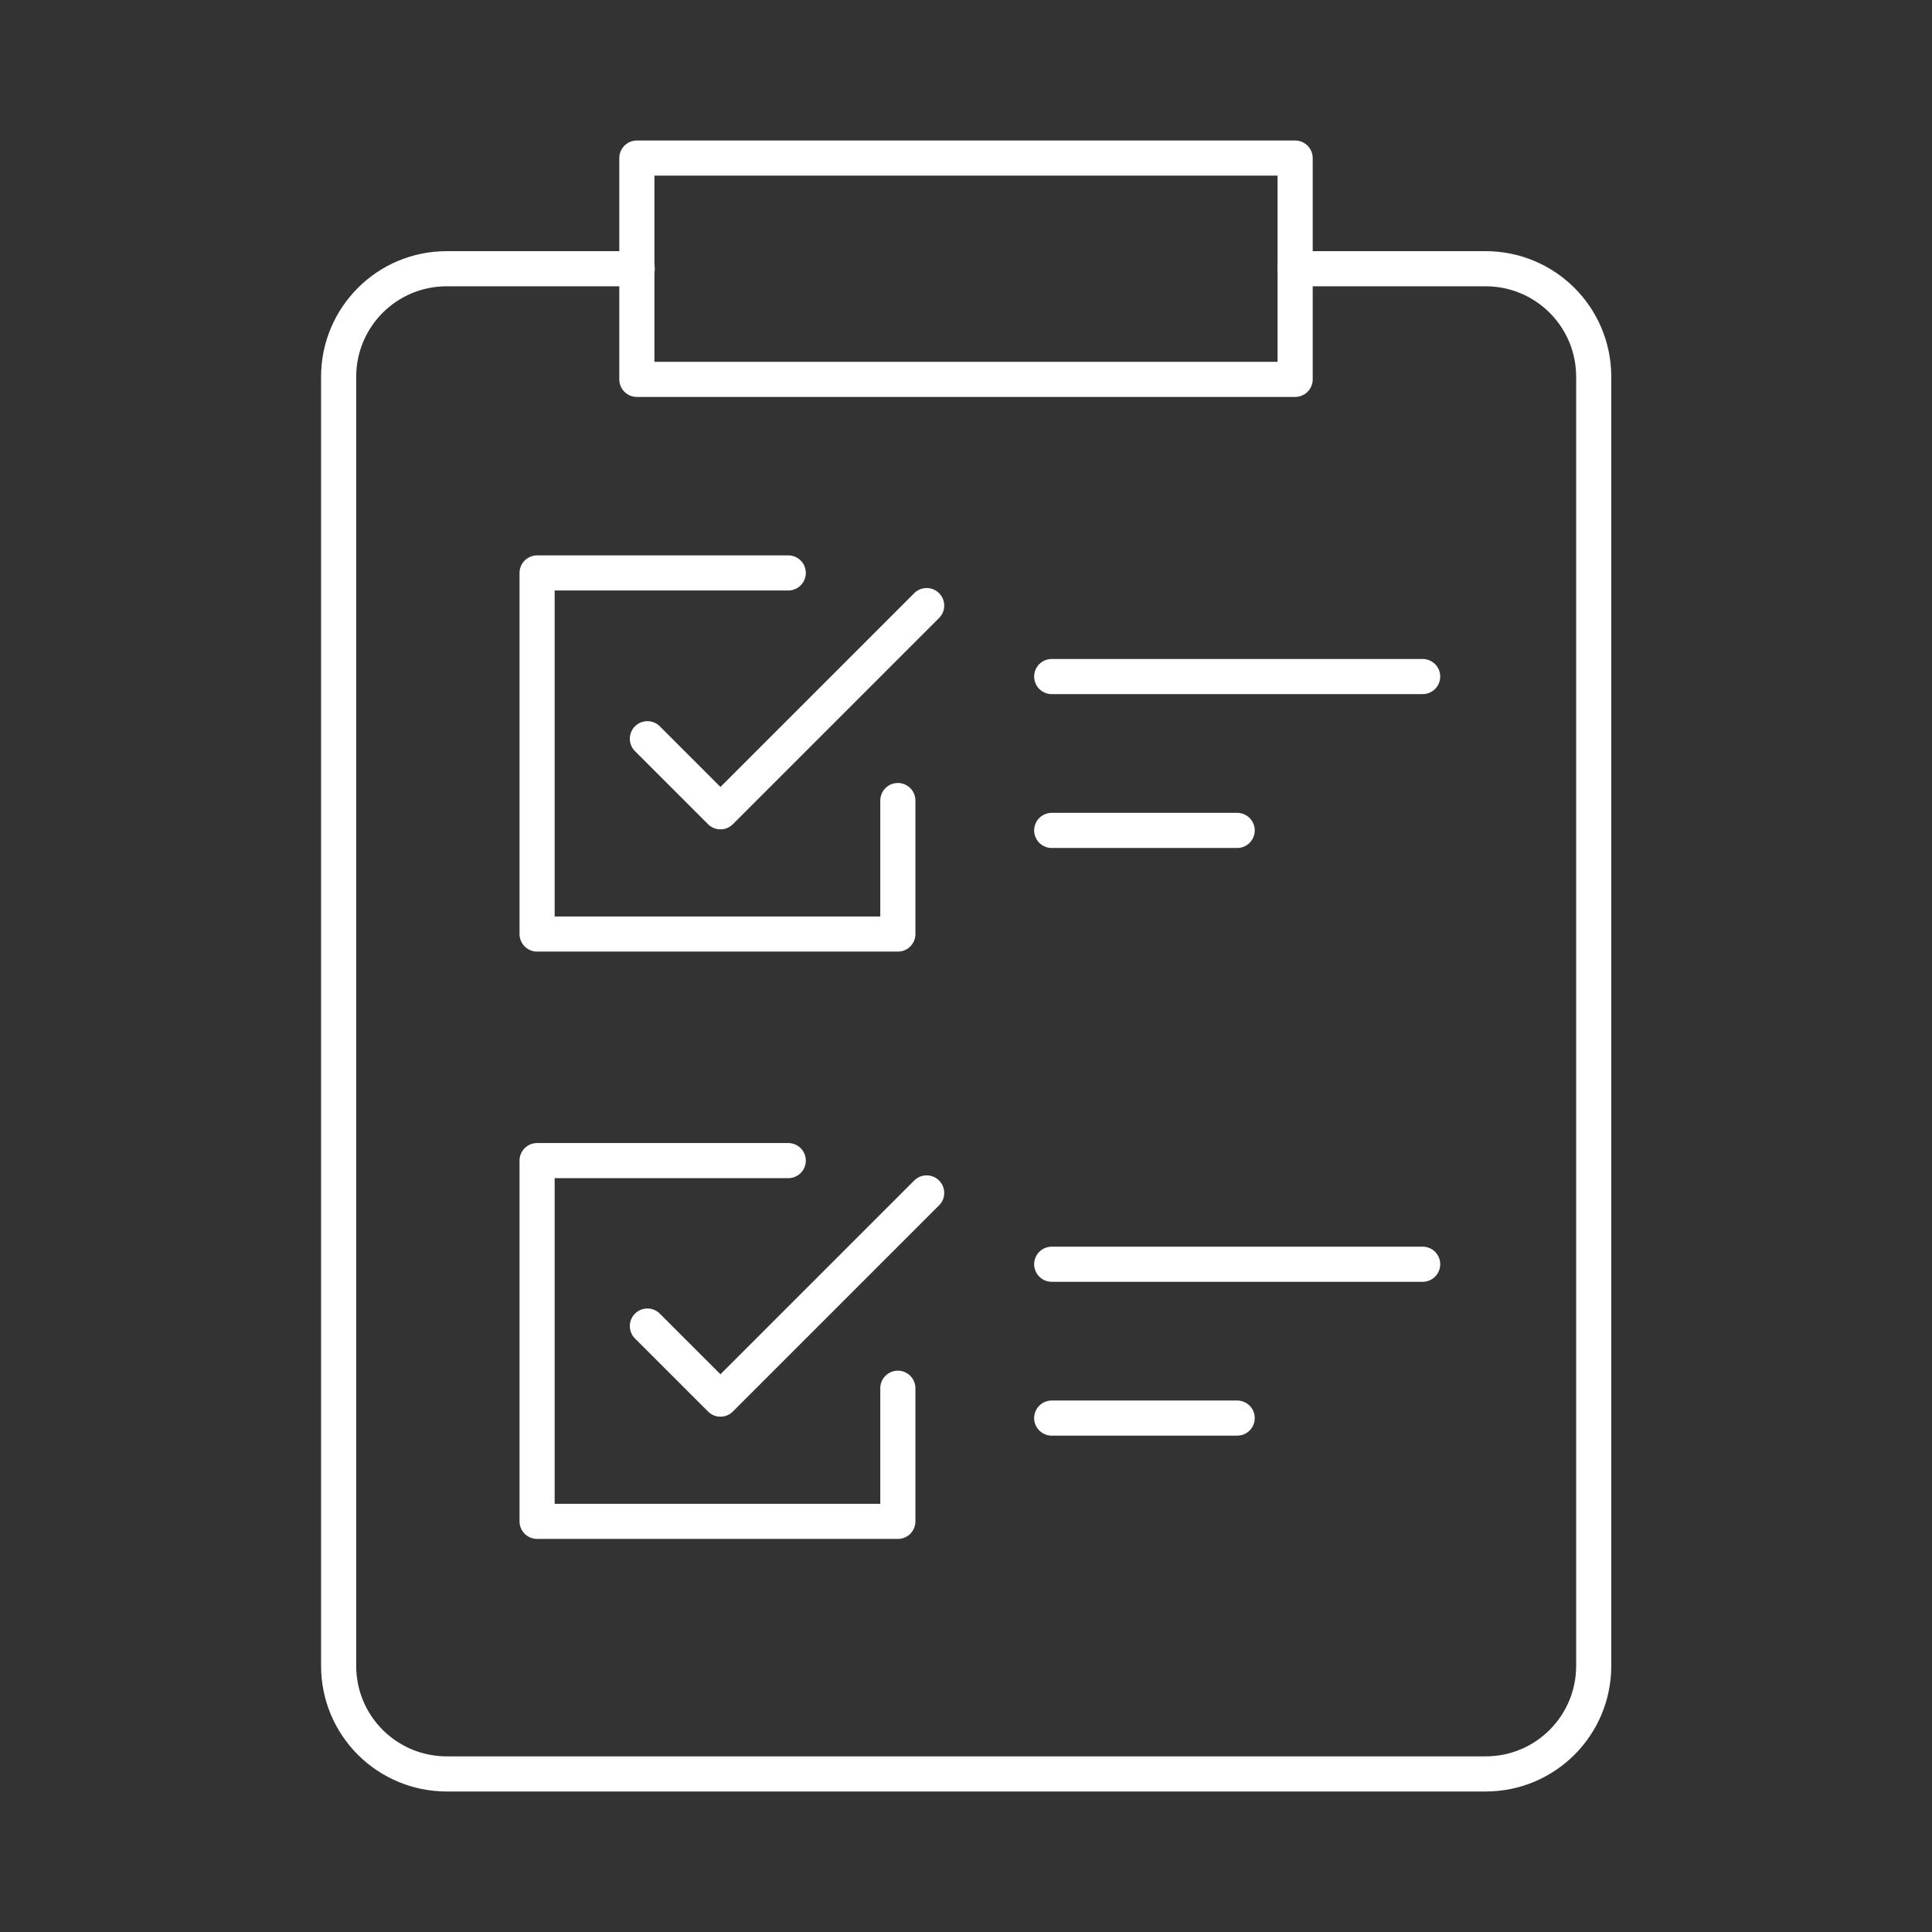
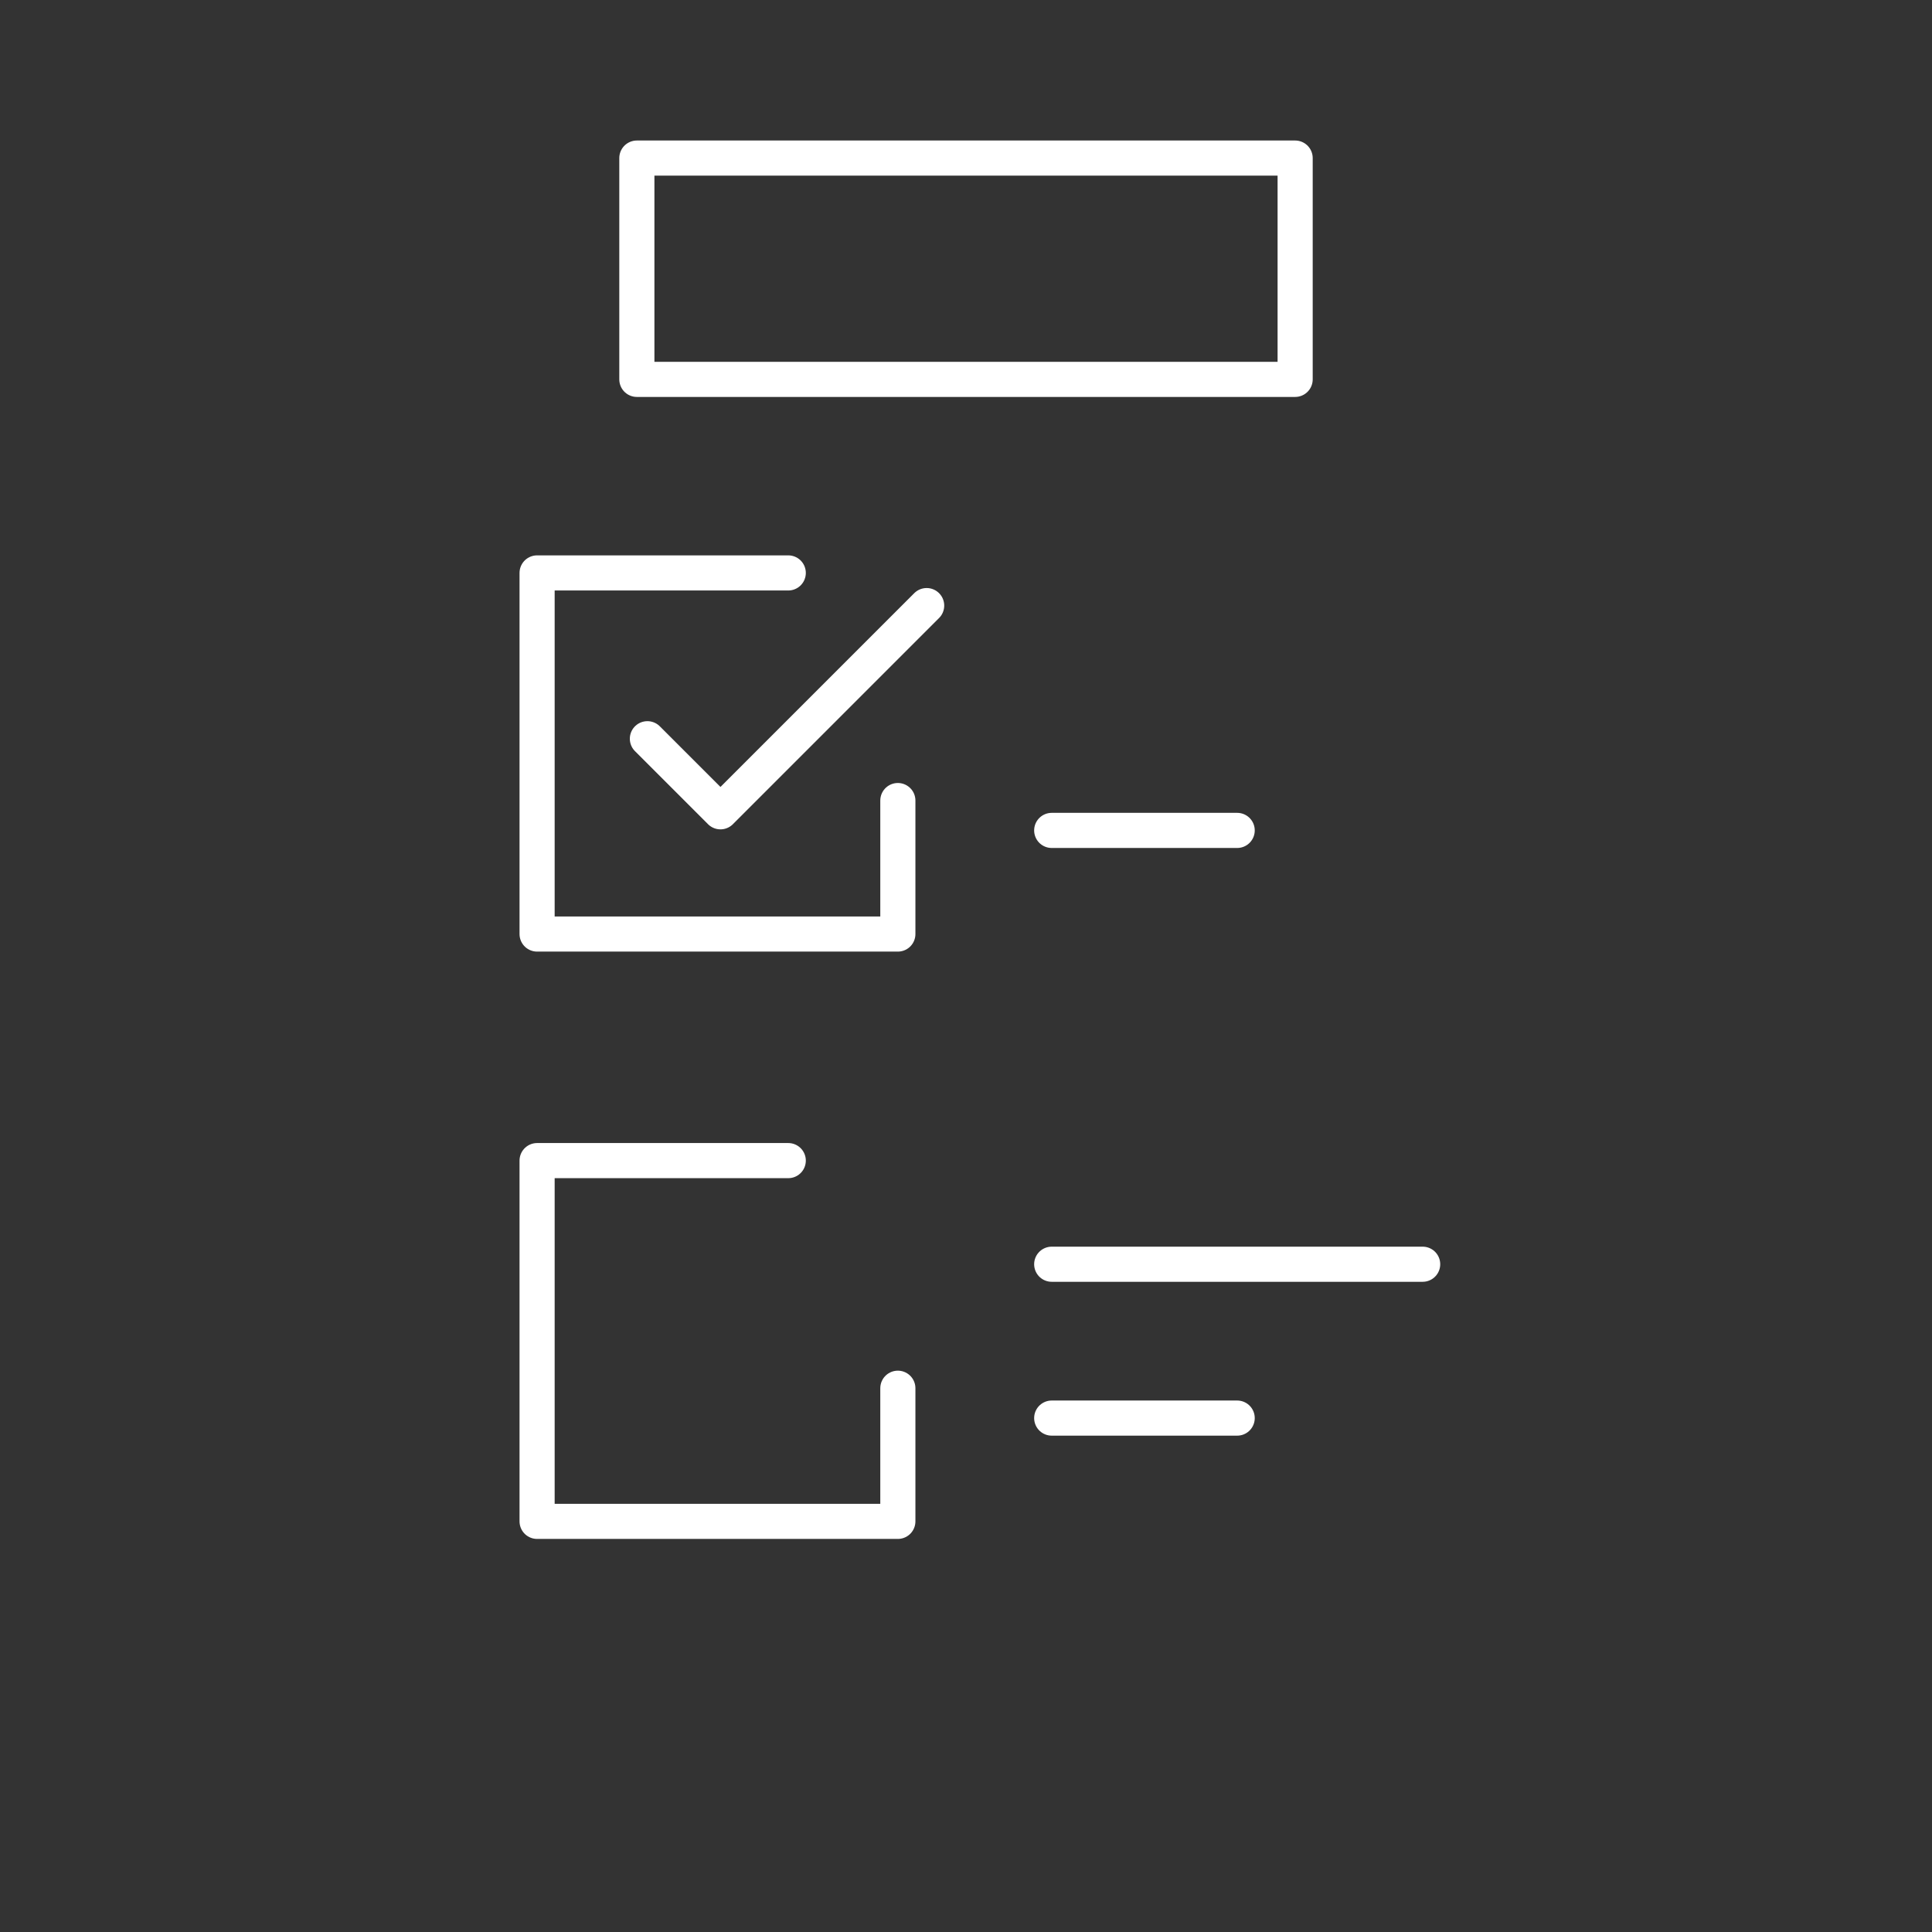
<svg xmlns="http://www.w3.org/2000/svg" id="Layer_1" data-name="Layer 1" viewBox="0 0 55 55">
  <rect x="0" y="0" width="55" height="55" fill="#333333" stroke="none" />
  <defs>
    <style> .cls-1 { fill: none; stroke: #fff; stroke-linecap: round; stroke-linejoin: round; } </style>
  </defs>
-   <path class="cls-1" d="M36.87,7.65h5.42c1.7,0,3.08,1.37,3.08,3.08v36.69c0,1.7-1.37,3.08-3.08,3.08H12.72c-1.7,0-3.08-1.37-3.08-3.08V10.73c0-1.7,1.37-3.08,3.08-3.08h5.42" />
  <rect class="cls-1" x="18.13" y="4.5" width="18.74" height="6.3" />
  <polyline class="cls-1" points="25.56 22.79 25.56 26.59 15.29 26.59 15.29 16.31 22.44 16.31" />
  <polyline class="cls-1" points="18.43 21.03 20.51 23.11 26.38 17.24" />
  <g>
-     <line class="cls-1" x1="29.94" y1="19.26" x2="40.5" y2="19.26" />
    <line class="cls-1" x1="29.94" y1="23.64" x2="35.22" y2="23.64" />
  </g>
  <polyline class="cls-1" points="25.56 39.52 25.56 43.31 15.29 43.31 15.29 33.04 22.44 33.04" />
-   <polyline class="cls-1" points="18.43 37.75 20.51 39.83 26.38 33.96" />
  <g>
    <line class="cls-1" x1="29.94" y1="35.99" x2="40.5" y2="35.99" />
    <line class="cls-1" x1="29.94" y1="40.37" x2="35.22" y2="40.37" />
  </g>
</svg>